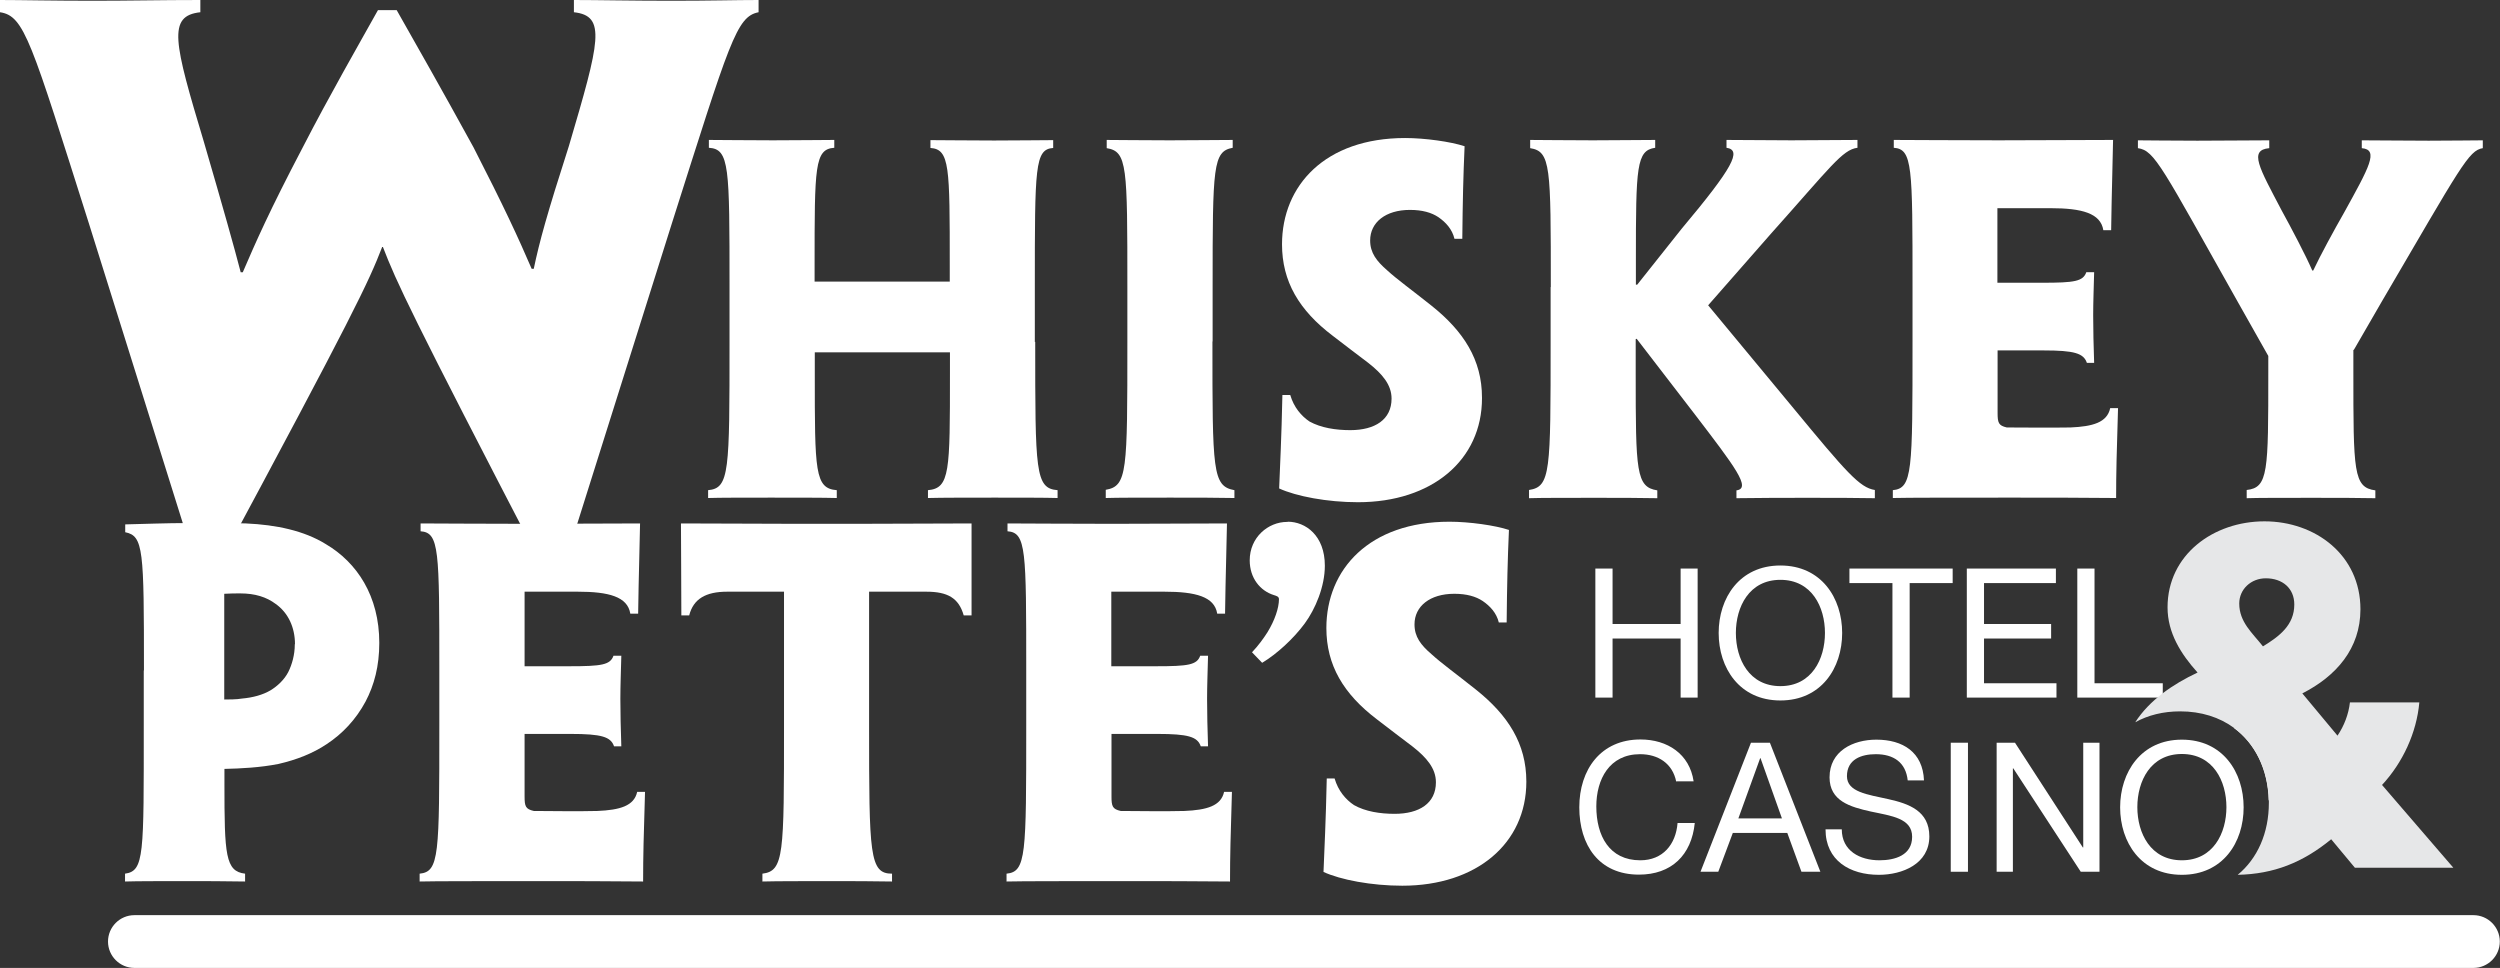
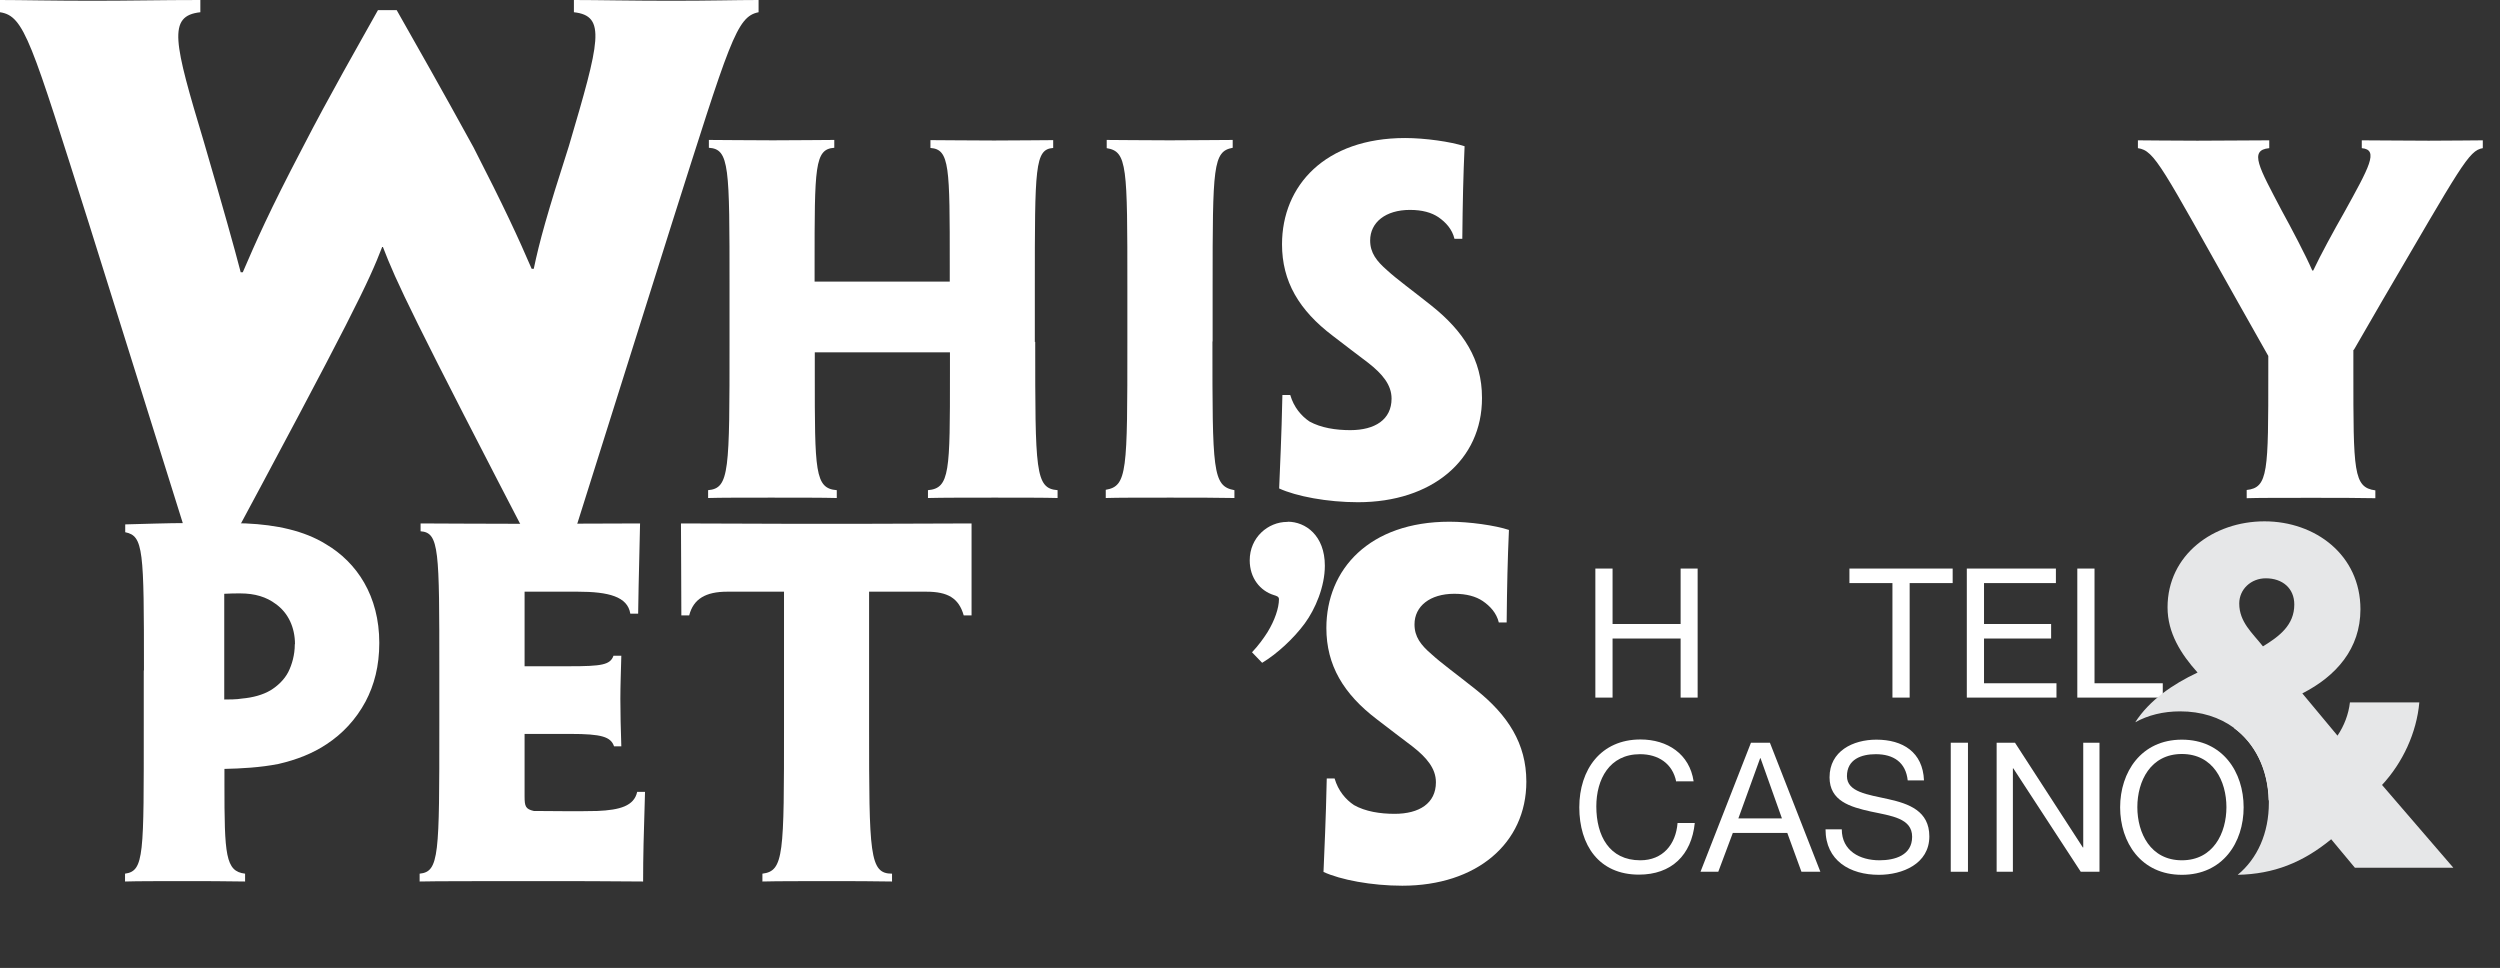
<svg xmlns="http://www.w3.org/2000/svg" id="Layer_2" viewBox="0 0 130.77 50.63">
  <rect x="0" y="0" width="130.77" height="50.63" fill="#333333" stroke="none" />
  <defs>
    <style>.cls-1{fill:none;}.cls-2{clip-path:url(#clippath);}.cls-3{fill:#e6e7e8;}.cls-4{fill:#fff;}</style>
    <clipPath id="clippath">
      <rect class="cls-1" width="130.77" height="50.63" />
    </clipPath>
  </defs>
  <g id="Layer_1-2">
    <g class="cls-2">
      <path class="cls-4" d="m29.46,29.72h-1.05c-6.95-13.38-7.67-14.96-8.38-16.8h-.04c-.71,1.84-1.47,3.46-8.64,16.8h-1.05L4.66,11.72C1.62,2.14,1.28.83,0,.64V0C1.09,0,2.78.04,4.85.04,6.8.04,8.38,0,10.48,0v.64c-1.73.19-1.39,1.54.19,6.8,1.01,3.46,1.58,5.49,1.92,6.8h.11c.68-1.58,1.39-3.2,3.12-6.5,1.43-2.78,2.97-5.45,3.95-7.21h.98c.98,1.73,2.37,4.17,4.02,7.18,1.58,3.08,2.33,4.7,3.04,6.35h.11c.3-1.43.68-2.82,1.84-6.43,1.62-5.49,1.96-6.8.26-6.99V0c1.28,0,3.01.04,5.11.04S38.44,0,39.68,0v.64c-1.16.23-1.5,1.5-4.55,11.09l-5.67,18Z" />
      <path class="cls-4" d="m7.53,35.07c0-6.3-.02-7.04-.98-7.23v-.41c.84-.02,2.25-.07,3.23-.07,1.05,0,1.99-.02,3.09.02,1.58.07,3.04.38,4.17,1.08,1.63.96,2.8,2.71,2.8,5.17,0,1.2-.26,2.2-.72,3.07-.5.93-1.2,1.68-2.04,2.23-.72.48-1.56.81-2.51,1.03-.96.19-1.96.24-2.83.26v.79c0,3.71.05,4.57,1.08,4.69v.41c-1.01-.02-2.16-.02-3.26-.02-1.29,0-2.35,0-3.02.02v-.41c1.01-.14.98-.98.98-7.76v-2.87Zm7.9-1.37c0-.89-.36-1.65-1.01-2.11-.48-.36-1.08-.55-1.85-.55-.22,0-.55,0-.84.02v5.53c.19,0,.67,0,.93-.05.57-.05,1.08-.19,1.49-.43.36-.22.72-.55.93-.96.19-.38.34-.89.34-1.44v-.02Z" />
      <path class="cls-4" d="m22.98,35.07c0-6.3,0-7.21-.98-7.28v-.41c.81,0,3.02.02,5.49.02,2.11,0,4.31-.02,5.99-.02-.02,1.29-.07,2.59-.1,4.72h-.41c-.14-.89-1.13-1.15-2.75-1.15h-2.78v3.9h2.35c1.68,0,2.13-.07,2.3-.55h.41c-.02.84-.05,1.56-.05,2.25,0,.79.02,1.56.05,2.49h-.38c-.17-.5-.65-.65-2.28-.65h-2.4v3.26c0,.53.05.67.48.77.81,0,2.25.03,3.33,0,1.17-.05,1.92-.26,2.08-1h.41c-.07,2.27-.1,3.38-.1,4.69-1.8-.02-3.71-.02-5.49-.02-2.9,0-5.44,0-6.2.02v-.41c1.03-.1,1.03-.98,1.03-7.76v-2.87Z" />
      <path class="cls-4" d="m41.01,30.95h-2.97c-1.13,0-1.77.38-1.99,1.24h-.41c0-1.92-.02-3.54-.02-4.81,1.99,0,4.17.02,6.08.02h3.06c2.11,0,4.26-.02,6.06-.02v4.81h-.41c-.26-.91-.84-1.24-1.96-1.24h-2.99v6.99c0,6.78.02,7.76,1.2,7.76v.41c-.91-.02-2.13-.02-3.38-.02-1.32,0-2.63,0-3.4.02v-.41c1.13-.14,1.13-1.01,1.13-7.76v-6.99Z" />
-       <path class="cls-4" d="m53.68,35.07c0-6.3,0-7.21-.98-7.28v-.41c.81,0,3.02.02,5.49.02,2.11,0,4.31-.02,5.99-.02-.02,1.29-.07,2.59-.1,4.72h-.41c-.14-.89-1.13-1.15-2.76-1.15h-2.78v3.9h2.35c1.68,0,2.13-.07,2.3-.55h.41c-.02.84-.05,1.56-.05,2.25,0,.79.02,1.56.05,2.49h-.38c-.17-.5-.65-.65-2.28-.65h-2.39v3.26c0,.53.05.67.48.77.82,0,2.25.03,3.33,0,1.17-.05,1.92-.26,2.08-1h.41c-.07,2.27-.1,3.38-.1,4.69-1.8-.02-3.71-.02-5.49-.02-2.9,0-5.44,0-6.2.02v-.41c1.03-.1,1.03-.98,1.03-7.76v-2.87Z" />
      <path class="cls-4" d="m67.36,27.29c.93,0,1.94.72,1.94,2.3,0,1.1-.5,2.27-1.05,3.02-.58.79-1.46,1.6-2.23,2.06l-.53-.55c.34-.36.6-.72.81-1.05.38-.62.6-1.27.6-1.73,0-.14-.14-.17-.26-.21-.72-.22-1.27-.89-1.27-1.82,0-1.2.96-2.01,1.96-2.01h.02Z" />
      <path class="cls-4" d="m79.84,40.89c0,3.23-2.61,5.44-6.49,5.44-1.61,0-3.23-.31-4.12-.72.05-1.32.12-2.54.17-4.89h.41c.19.65.58,1.1,1.01,1.39.6.34,1.37.46,2.13.46,1.29,0,2.16-.55,2.16-1.65,0-.72-.48-1.29-1.22-1.87-.55-.41-1.22-.93-1.85-1.41-1.77-1.34-2.66-2.85-2.66-4.79,0-3.07,2.25-5.56,6.44-5.56,1.03,0,2.39.19,3.11.43-.07,1.58-.1,2.87-.12,4.84h-.41c-.12-.5-.46-.86-.84-1.12-.36-.24-.84-.38-1.49-.38-1.27,0-2.08.65-2.08,1.6,0,.65.33,1.08.89,1.56.5.46,1.29,1.03,2.32,1.85,1.68,1.34,2.64,2.83,2.64,4.81v.02Z" />
      <path class="cls-4" d="m54.15,17.88c0,6.78,0,7.67,1.17,7.76v.41c-.62-.02-2.06-.02-3.28-.02s-2.8,0-3.5.02v-.41c1.15-.1,1.15-.98,1.15-6.08v-1.13h-7.07v1.13c0,5.1,0,5.99,1.15,6.08v.41c-.69-.02-2.11-.02-3.43-.02s-2.71,0-3.3.02v-.41c1.12-.1,1.12-.98,1.12-7.76v-2.87c0-6.3,0-7.21-1.08-7.28v-.41c.58,0,2.04.02,3.35.02s2.66-.02,3.21-.02v.41c-1.03.07-1.03.98-1.03,6.16v.84h7.07v-.86c0-5.15,0-6.06-1.01-6.13v-.41c.57,0,2.06.02,3.33.02s2.56-.02,3.09-.02v.41c-.96.07-.96.98-.96,7.28v2.87Z" />
      <path class="cls-4" d="m63.42,17.86c0,6.78,0,7.57,1.15,7.78v.41c-.86-.02-2.08-.02-3.35-.02-1.53,0-2.8,0-3.38.02v-.43c1.13-.19,1.13-.96,1.13-7.71v-2.9c0-6.3,0-7.09-1.08-7.26v-.43c.55,0,1.89.02,3.31.02,1.24,0,2.49-.02,3.28-.02v.41c-1.03.19-1.05.96-1.05,7.26v2.87Z" />
      <path class="cls-4" d="m77.52,20.83c0,3.23-2.61,5.44-6.49,5.44-1.6,0-3.23-.31-4.12-.72.05-1.32.12-2.54.17-4.89h.41c.19.65.58,1.1,1.01,1.39.6.33,1.37.45,2.13.45,1.29,0,2.16-.55,2.16-1.65,0-.72-.48-1.29-1.22-1.87-.55-.41-1.22-.93-1.85-1.41-1.77-1.34-2.66-2.85-2.66-4.79,0-3.07,2.25-5.56,6.44-5.56,1.03,0,2.39.19,3.11.43-.07,1.58-.1,2.88-.12,4.84h-.41c-.12-.5-.45-.86-.84-1.13-.36-.24-.84-.38-1.49-.38-1.27,0-2.08.65-2.08,1.6,0,.65.34,1.08.89,1.56.5.46,1.29,1.03,2.32,1.85,1.68,1.34,2.64,2.83,2.64,4.81v.02Z" />
-       <path class="cls-4" d="m81.12,15.01c0-6.3,0-7.09-1.08-7.26v-.43c.67,0,1.85.02,3.28.02,1.2,0,2.42-.02,3.26-.02v.41c-.98.14-1.01.98-1.01,5.87v1.29h.07l2.32-2.92c2.71-3.23,3.16-4.12,2.35-4.24v-.41c1.05,0,2.3.02,3.4.02s2.47-.02,3.45-.02v.41c-.79.1-1.41,1.01-4.53,4.5l-3.28,3.74,4.41,5.32c2.83,3.43,3.52,4.22,4.31,4.34v.43c-.96-.02-2.23-.02-3.55-.02-1.15,0-2.37,0-3.69.02v-.41c.79-.1-.07-1.22-2.18-3.98l-3.04-3.95-.05.02v1.8c0,5.12.02,5.94,1.13,6.11v.41c-.93-.02-2.04-.02-3.28-.02s-2.92,0-3.43.02v-.43c1.13-.17,1.13-.96,1.13-7.74v-2.87Z" />
-       <path class="cls-4" d="m100.04,15.01c0-6.3,0-7.21-.98-7.28v-.41c.81,0,3.02.02,5.48.02,2.11,0,4.31-.02,5.99-.02-.02,1.29-.07,2.59-.1,4.72h-.41c-.14-.89-1.13-1.15-2.76-1.15h-2.78v3.9h2.35c1.68,0,2.13-.07,2.3-.55h.41c-.02.84-.05,1.56-.05,2.25,0,.79.02,1.56.05,2.49h-.38c-.17-.5-.65-.65-2.27-.65h-2.4v3.26c0,.53.05.67.48.77.81,0,2.25.02,3.33,0,1.17-.05,1.92-.26,2.08-1.01h.41c-.07,2.28-.1,3.38-.1,4.7-1.79-.02-3.71-.02-5.48-.02-2.9,0-5.44,0-6.2.02v-.41c1.03-.1,1.03-.98,1.03-7.76v-2.87Z" />
      <path class="cls-4" d="m123.1,18.29v1.13c0,5.24,0,6.08,1.15,6.23v.41c-.88-.02-2.06-.02-3.33-.02-1.53,0-2.85,0-3.4.02v-.43c1.13-.12,1.13-.96,1.13-6.15v-.86l-1.58-2.8c-3.98-7.07-4.36-7.95-5.24-8.07v-.41c.53,0,1.58.02,3.11.02,1.34,0,2.64-.02,3.76-.02v.41c-1.08.1-.53,1.01.65,3.26.5.91,1.27,2.37,1.6,3.14h.05c.36-.77,1.1-2.13,1.61-3.02,1.32-2.39,1.84-3.3.93-3.38v-.41c1.1,0,2.13.02,3.5.02,1.44,0,2.18-.02,2.83-.02v.41c-.74.12-1.13.93-5.27,8l-1.48,2.56Z" />
      <polygon class="cls-4" points="83.45 29.74 84.35 29.74 84.35 32.64 87.91 32.64 87.91 29.74 88.8 29.74 88.8 36.49 87.91 36.49 87.91 33.4 84.35 33.4 84.35 36.49 83.45 36.49 83.45 29.74" />
-       <path class="cls-4" d="m93.13,29.58c2.14,0,3.23,1.7,3.23,3.53s-1.09,3.53-3.23,3.53-3.23-1.7-3.23-3.53,1.09-3.53,3.23-3.53m0,6.31c1.64,0,2.33-1.42,2.33-2.78s-.69-2.78-2.33-2.78-2.33,1.42-2.33,2.78.69,2.78,2.33,2.78" />
      <polygon class="cls-4" points="98.99 30.5 96.74 30.5 96.74 29.74 102.14 29.74 102.14 30.5 99.89 30.5 99.89 36.49 98.99 36.49 98.99 30.5" />
      <polygon class="cls-4" points="102.88 29.74 107.54 29.74 107.54 30.5 103.78 30.5 103.78 32.64 107.29 32.64 107.29 33.4 103.78 33.4 103.78 35.74 107.57 35.74 107.57 36.49 102.88 36.49 102.88 29.74" />
      <polygon class="cls-4" points="108.66 29.74 109.56 29.74 109.56 35.74 113.13 35.74 113.13 36.49 108.66 36.49 108.66 29.74" />
      <path class="cls-4" d="m118.67,41.87c.37-.23.72-.52,1.03-.8l-2.64-3.11c-.07.03-.14.07-.22.11,1.12.82,1.79,2.17,1.83,3.8" />
      <path class="cls-4" d="m87.68,40.89c-.19-.96-.95-1.44-1.89-1.44-1.61,0-2.29,1.32-2.29,2.73,0,1.54.68,2.82,2.3,2.82,1.18,0,1.86-.83,1.95-1.95h.9c-.17,1.68-1.22,2.7-2.92,2.7-2.1,0-3.12-1.55-3.12-3.52s1.12-3.55,3.2-3.55c1.41,0,2.57.76,2.78,2.19h-.9Z" />
      <path class="cls-4" d="m91.59,38.85h.99l2.64,6.75h-.99l-.74-2.03h-2.85l-.76,2.03h-.93l2.64-6.75Zm-.67,3.96h2.29l-1.12-3.15h-.02l-1.14,3.15Z" />
      <path class="cls-4" d="m99.79,40.83c-.1-.96-.75-1.38-1.67-1.38-.76,0-1.51.27-1.51,1.15,0,.83,1.08.96,2.16,1.2,1.08.24,2.15.62,2.15,1.95,0,1.44-1.41,2.01-2.64,2.01-1.51,0-2.79-.74-2.79-2.38h.85c0,1.13.95,1.62,1.97,1.62.81,0,1.71-.26,1.71-1.23s-1.08-1.09-2.16-1.32c-1.08-.24-2.16-.55-2.16-1.79,0-1.37,1.22-1.97,2.45-1.97,1.38,0,2.43.65,2.49,2.13h-.85Z" />
      <rect class="cls-4" x="102.04" y="38.85" width=".9" height="6.75" />
      <polygon class="cls-4" points="104.44 38.85 105.4 38.85 108.95 44.33 108.97 44.33 108.97 38.85 109.82 38.85 109.82 45.6 108.84 45.6 105.31 40.19 105.29 40.19 105.29 45.6 104.44 45.6 104.44 38.85" />
      <path class="cls-4" d="m114.13,38.69c2.14,0,3.23,1.7,3.23,3.54s-1.09,3.53-3.23,3.53-3.23-1.7-3.23-3.53,1.09-3.54,3.23-3.54m0,6.31c1.64,0,2.33-1.42,2.33-2.78s-.69-2.78-2.33-2.78-2.33,1.42-2.33,2.78.69,2.78,2.33,2.78" />
      <path class="cls-3" d="m124.59,41.07c1.09-1.17,1.82-2.74,1.96-4.33h-3.63c-.07.62-.3,1.22-.65,1.74l-1.84-2.21c1.77-.9,3.04-2.34,3.04-4.4,0-2.84-2.36-4.6-5.02-4.6s-5.07,1.74-5.07,4.5c0,1.34.7,2.44,1.57,3.41-1.3.61-2.52,1.45-3.26,2.6.67-.37,1.46-.57,2.35-.57,1.1,0,2.06.31,2.81.86,1.12.82,1.79,2.17,1.83,3.8,0,.04,0,.08,0,.12,0,1.59-.6,2.92-1.63,3.77,1.89-.04,3.4-.64,4.89-1.86l1.24,1.49h5.15l-3.73-4.33Zm-6.22-7.26c-.55-.7-1.24-1.27-1.24-2.24,0-.75.62-1.32,1.39-1.32.87,0,1.49.52,1.49,1.37,0,1.07-.77,1.66-1.64,2.19" />
-       <path class="cls-4" d="m129.38,50.63H7.03c-.76,0-1.38-.62-1.38-1.38s.62-1.38,1.38-1.38h122.35c.76,0,1.38.62,1.38,1.38s-.62,1.38-1.38,1.38" />
    </g>
  </g>
</svg>